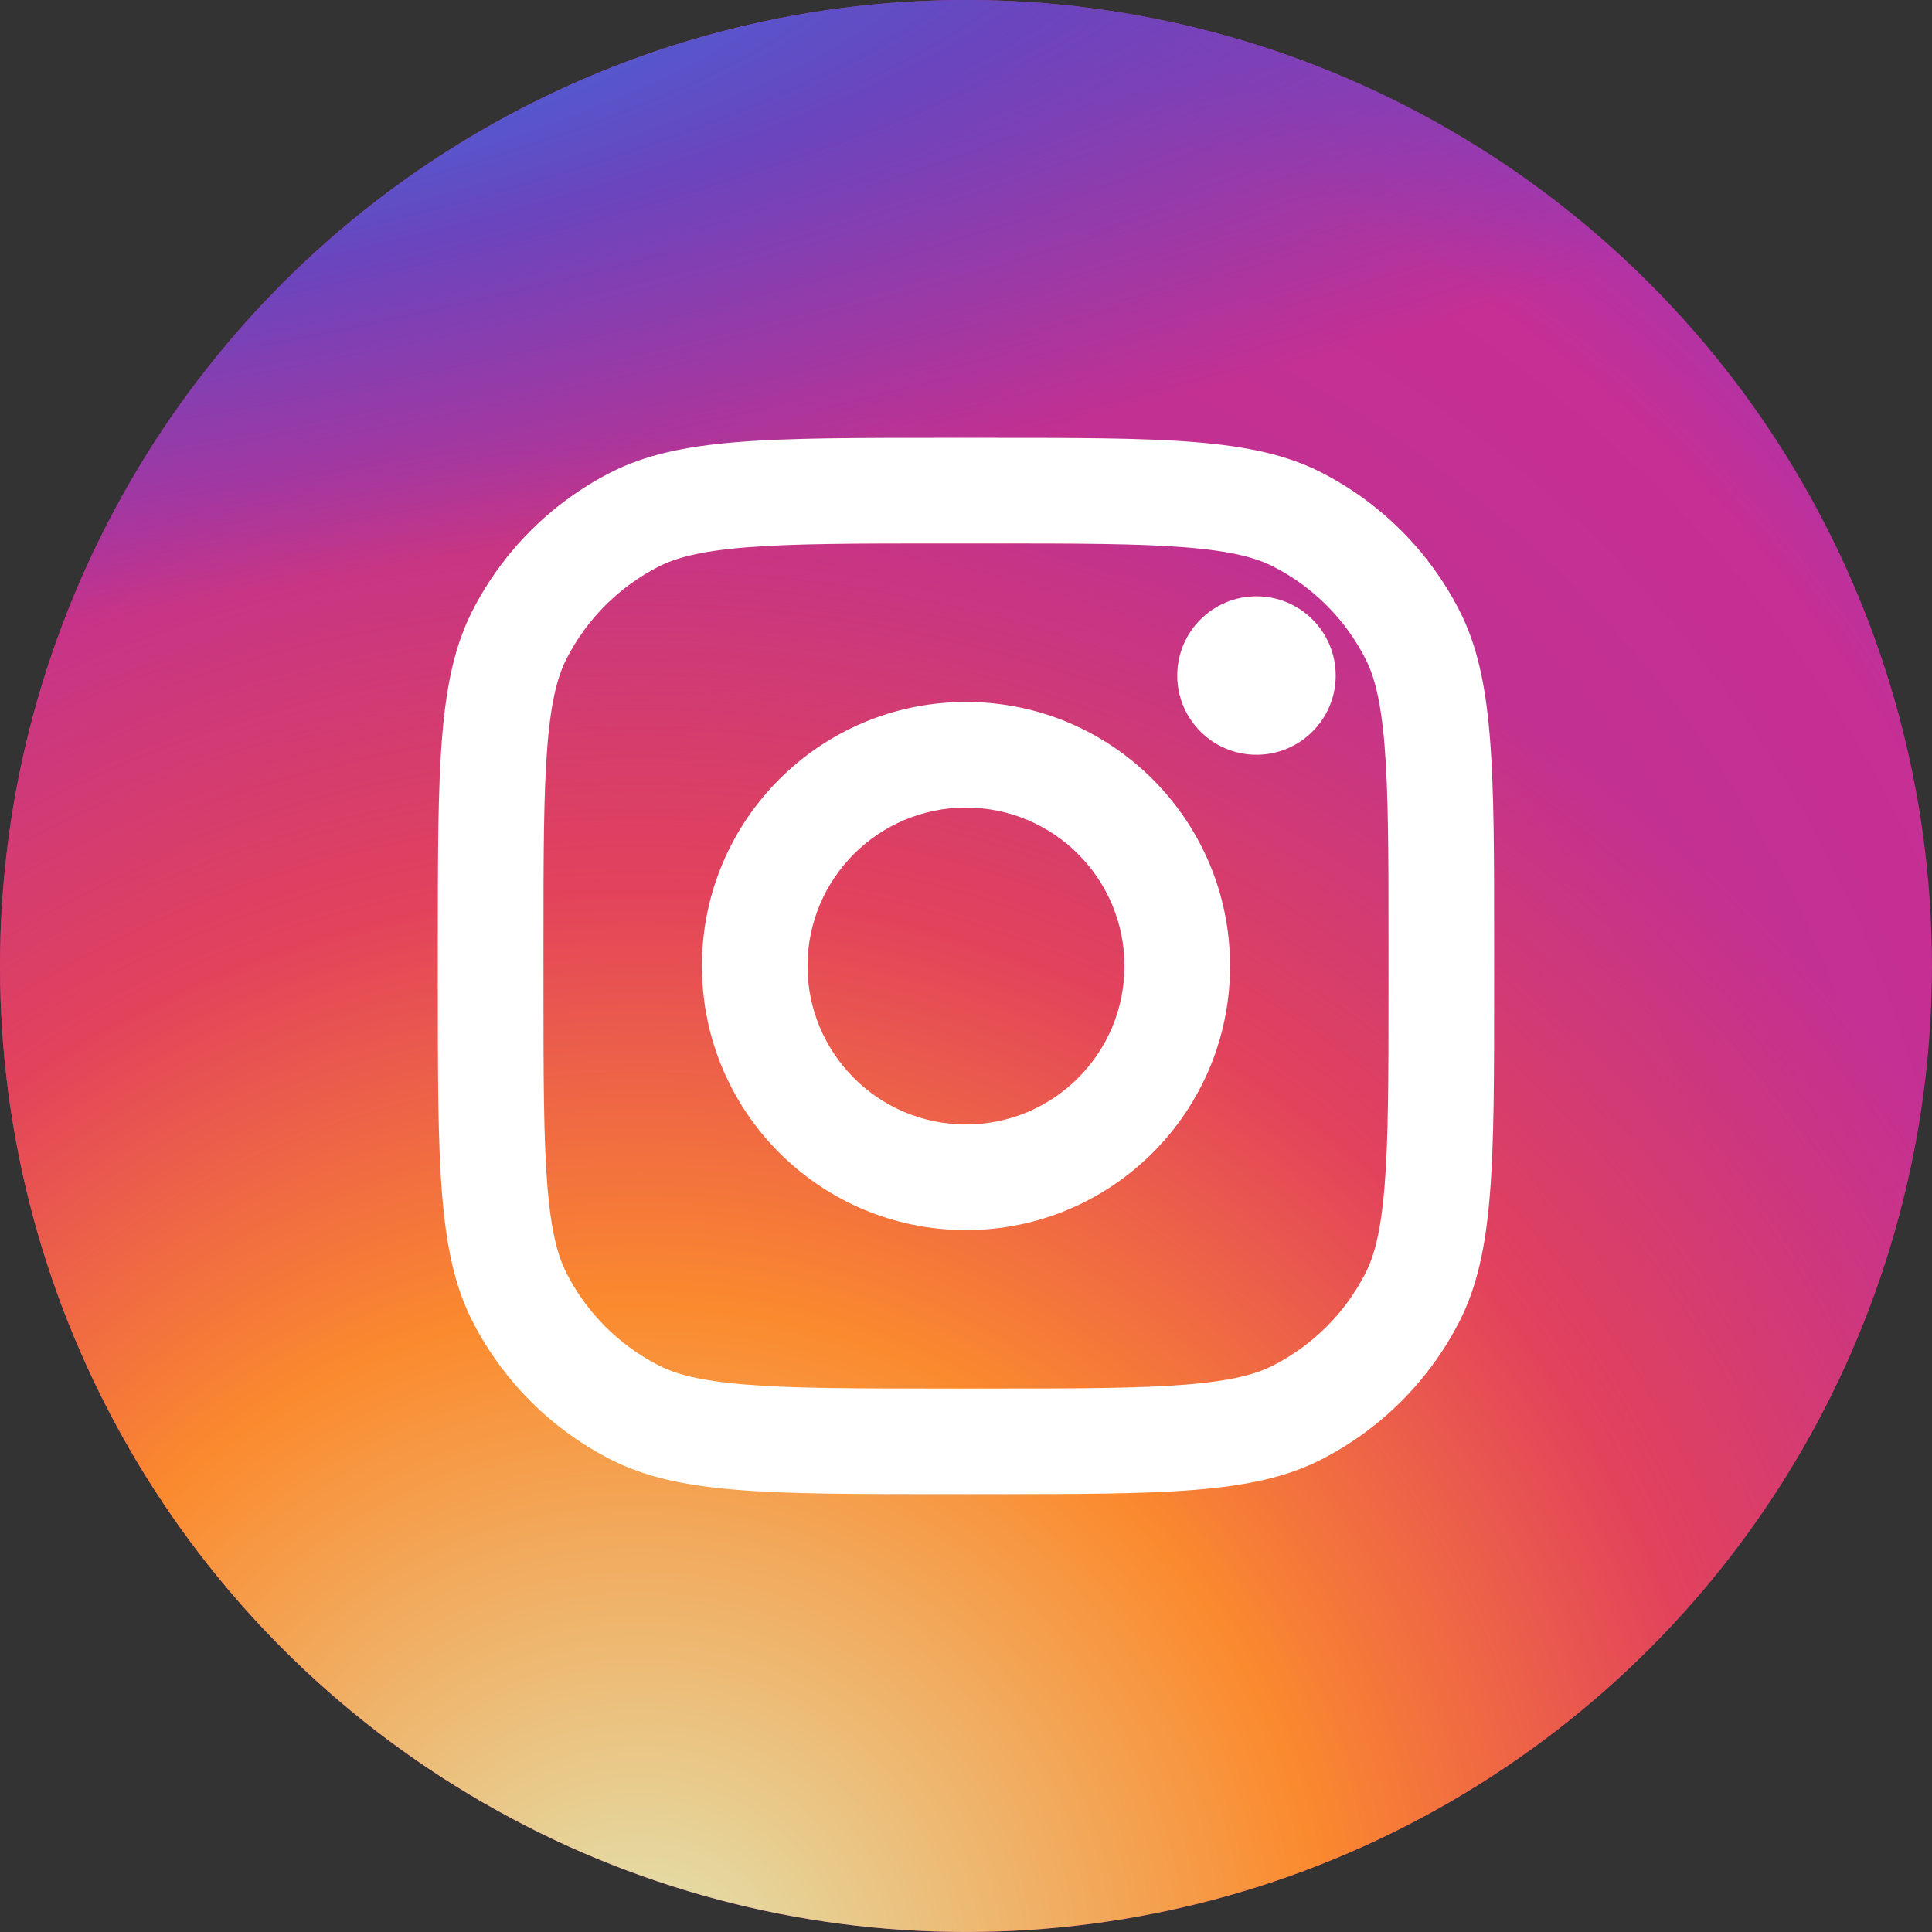
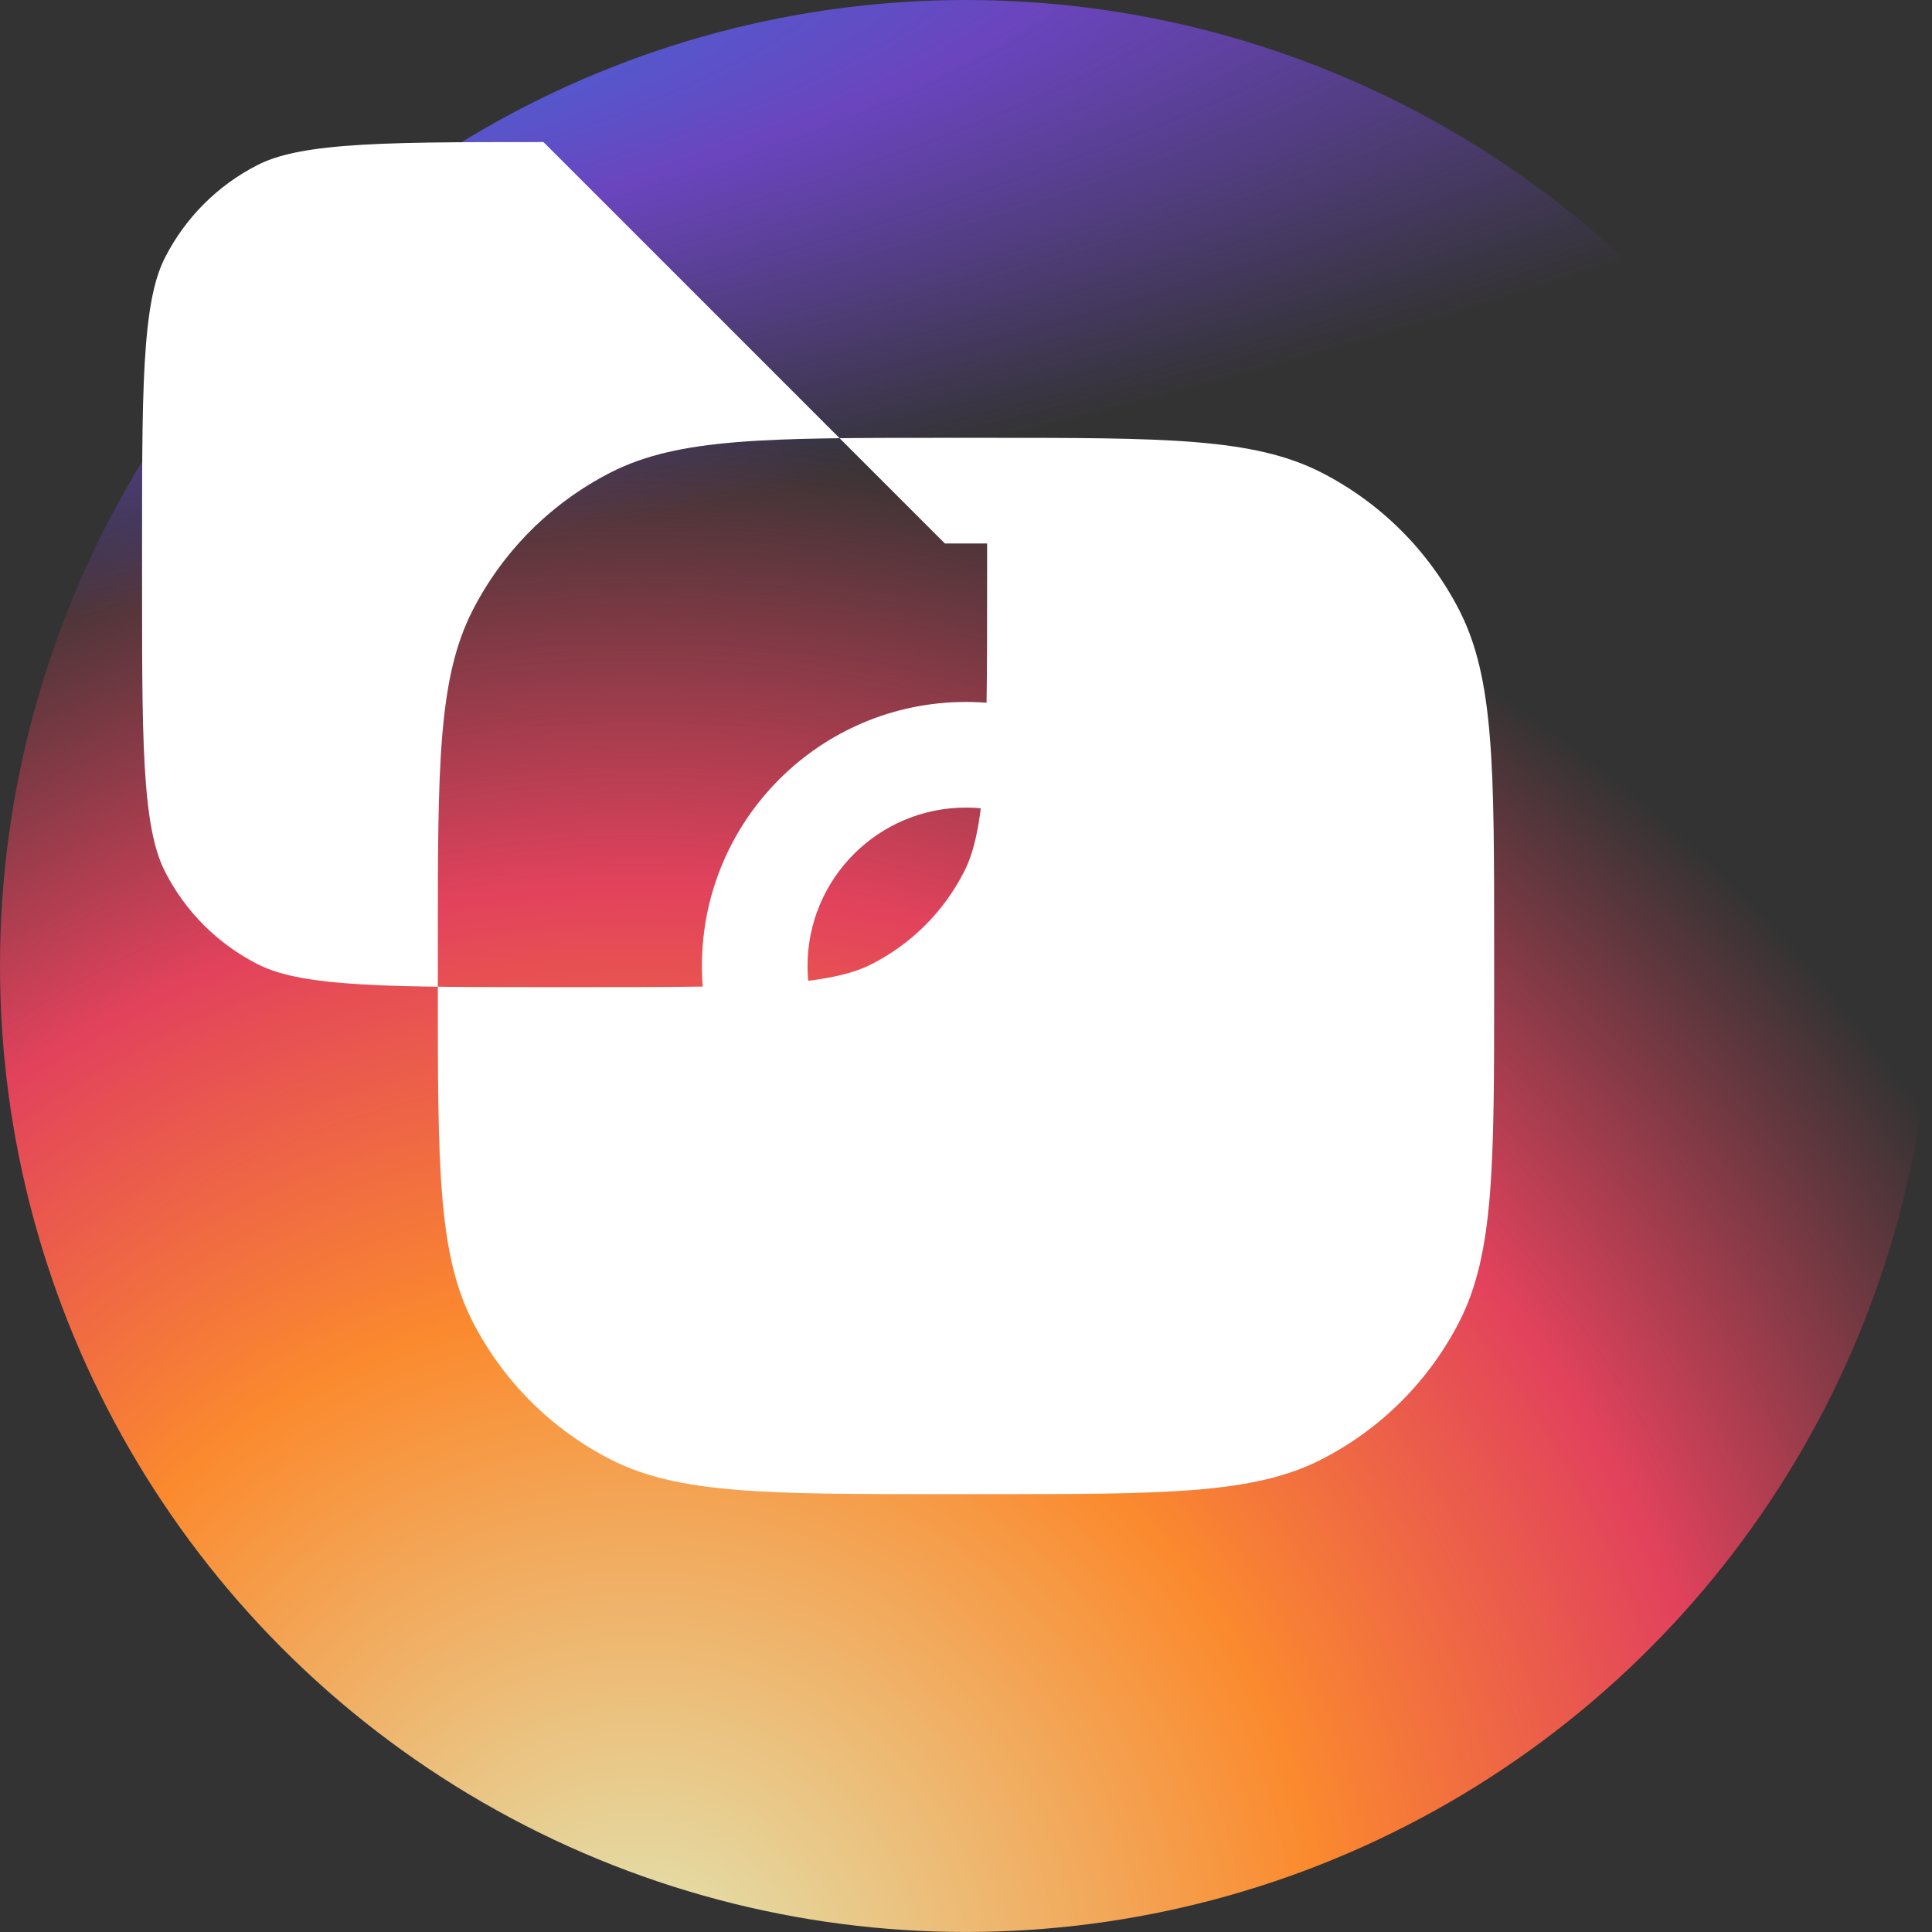
<svg xmlns="http://www.w3.org/2000/svg" id="_圖層_2" viewBox="0 0 666.67 666.67">
  <rect x="0" y="0" width="666.67" height="666.67" fill="#333333" stroke="none" />
  <defs>
    <style>.cls-1,.cls-2{fill:none;}.cls-3,.cls-4{fill:#fff;}.cls-5{fill:url(#_未命名漸層_2);}.cls-6{fill:url(#_未命名漸層_4);}.cls-7{fill:url(#_未命名漸層_3);}.cls-4{fill-rule:evenodd;}.cls-2{clip-path:url(#clippath);}</style>
    <clipPath id="clippath">
      <circle class="cls-1" cx="333.33" cy="333.33" r="333.33" />
    </clipPath>
    <radialGradient id="_未命名漸層_4" cx="-94.42" cy="-229.75" fx="-94.42" fy="-229.75" r=".95" gradientTransform="translate(-86153.02 -132352.35) rotate(-55.38) scale(637.99 -637.99)" gradientUnits="userSpaceOnUse">
      <stop offset="0" stop-color="#b13589" />
      <stop offset=".79" stop-color="#c62f94" />
      <stop offset="1" stop-color="#8a3ac8" />
    </radialGradient>
    <radialGradient id="_未命名漸層_2" cx="-95.09" cy="-229.44" fx="-95.09" fy="-229.44" r=".95" gradientTransform="translate(-94788.86 -102532.28) rotate(-65.14) scale(564.85 -564.85)" gradientUnits="userSpaceOnUse">
      <stop offset="0" stop-color="#e0e8b7" />
      <stop offset=".44" stop-color="#fb8a2e" />
      <stop offset=".71" stop-color="#e2425c" />
      <stop offset="1" stop-color="#e2425c" stop-opacity="0" />
    </radialGradient>
    <radialGradient id="_未命名漸層_3" cx="-91.94" cy="-238.18" fx="-91.94" fy="-238.18" r=".95" gradientTransform="translate(81450.76 -61652.19) rotate(-8.13) scale(972.27 -207.96)" gradientUnits="userSpaceOnUse">
      <stop offset=".16" stop-color="#406adc" />
      <stop offset=".47" stop-color="#6a45be" />
      <stop offset="1" stop-color="#6a45be" stop-opacity="0" />
    </radialGradient>
  </defs>
  <g id="_圖層_1-2">
    <g class="cls-2">
-       <rect class="cls-6" x="0" y="0" width="666.67" height="666.67" rx="142.86" ry="142.86" />
      <rect class="cls-5" x="0" y="0" width="666.67" height="666.67" rx="142.86" ry="142.86" />
      <rect class="cls-7" x="0" y="0" width="666.67" height="666.67" rx="142.86" ry="142.86" />
    </g>
    <path class="cls-3" d="m460.91,233.1c0,15.1-12.24,27.34-27.34,27.34s-27.34-12.24-27.34-27.34,12.24-27.34,27.34-27.34,27.34,12.24,27.34,27.34Z" />
    <path class="cls-4" d="m333.33,424.46c50.33,0,91.12-40.8,91.12-91.12s-40.8-91.12-91.12-91.12-91.12,40.8-91.12,91.12,40.8,91.12,91.12,91.12Zm0-36.45c30.2,0,54.68-24.48,54.68-54.67s-24.48-54.67-54.68-54.67-54.68,24.48-54.68,54.67,24.48,54.67,54.68,54.67Z" />
-     <path class="cls-4" d="m151.08,326.04c0-61.24,0-91.86,11.92-115.25,10.48-20.58,27.21-37.3,47.79-47.79,23.39-11.92,54.01-11.92,115.25-11.92h14.58c61.24,0,91.86,0,115.25,11.92,20.58,10.48,37.3,27.21,47.79,47.79,11.92,23.39,11.92,54.01,11.92,115.25v14.58c0,61.24,0,91.86-11.92,115.25-10.48,20.58-27.21,37.3-47.79,47.79-23.39,11.92-54.01,11.92-115.25,11.92h-14.58c-61.24,0-91.86,0-115.25-11.92-20.58-10.48-37.3-27.21-47.79-47.79-11.92-23.39-11.92-54.01-11.92-115.25v-14.58Zm174.96-138.51h14.58c31.22,0,52.45.03,68.85,1.37,15.98,1.31,24.15,3.67,29.85,6.58,13.72,6.99,24.87,18.14,31.86,31.86,2.91,5.7,5.27,13.87,6.58,29.85,1.34,16.41,1.37,37.63,1.37,68.85v14.58c0,31.22-.03,52.45-1.37,68.85-1.3,15.98-3.67,24.15-6.58,29.85-6.99,13.72-18.14,24.87-31.86,31.86-5.7,2.91-13.87,5.27-29.85,6.58-16.41,1.34-37.63,1.37-68.85,1.37h-14.58c-31.22,0-52.45-.03-68.85-1.37-15.98-1.3-24.15-3.67-29.85-6.58-13.72-6.99-24.87-18.14-31.86-31.86-2.9-5.7-5.27-13.87-6.58-29.85-1.34-16.41-1.37-37.63-1.37-68.85v-14.58c0-31.22.03-52.45,1.37-68.85,1.31-15.98,3.67-24.15,6.58-29.85,6.99-13.72,18.14-24.87,31.86-31.86,5.7-2.9,13.87-5.27,29.85-6.58,16.41-1.34,37.63-1.37,68.85-1.37Z" />
+     <path class="cls-4" d="m151.08,326.04c0-61.24,0-91.86,11.92-115.25,10.48-20.58,27.21-37.3,47.79-47.79,23.39-11.92,54.01-11.92,115.25-11.92h14.58c61.24,0,91.86,0,115.25,11.92,20.58,10.48,37.3,27.21,47.79,47.79,11.92,23.39,11.92,54.01,11.92,115.25v14.58c0,61.24,0,91.86-11.92,115.25-10.48,20.58-27.21,37.3-47.79,47.79-23.39,11.92-54.01,11.92-115.25,11.92h-14.58c-61.24,0-91.86,0-115.25-11.92-20.58-10.48-37.3-27.21-47.79-47.79-11.92-23.39-11.92-54.01-11.92-115.25v-14.58Zm174.96-138.51h14.58v14.58c0,31.22-.03,52.45-1.37,68.85-1.3,15.98-3.67,24.15-6.58,29.85-6.99,13.72-18.14,24.87-31.86,31.86-5.7,2.91-13.87,5.27-29.85,6.58-16.41,1.34-37.63,1.37-68.85,1.37h-14.58c-31.22,0-52.45-.03-68.85-1.37-15.98-1.3-24.15-3.67-29.85-6.58-13.72-6.99-24.87-18.14-31.86-31.86-2.9-5.7-5.27-13.87-6.58-29.85-1.34-16.41-1.37-37.63-1.37-68.85v-14.58c0-31.22.03-52.45,1.37-68.85,1.31-15.98,3.67-24.15,6.58-29.85,6.99-13.72,18.14-24.87,31.86-31.86,5.7-2.9,13.87-5.27,29.85-6.58,16.41-1.34,37.63-1.37,68.85-1.37Z" />
  </g>
</svg>